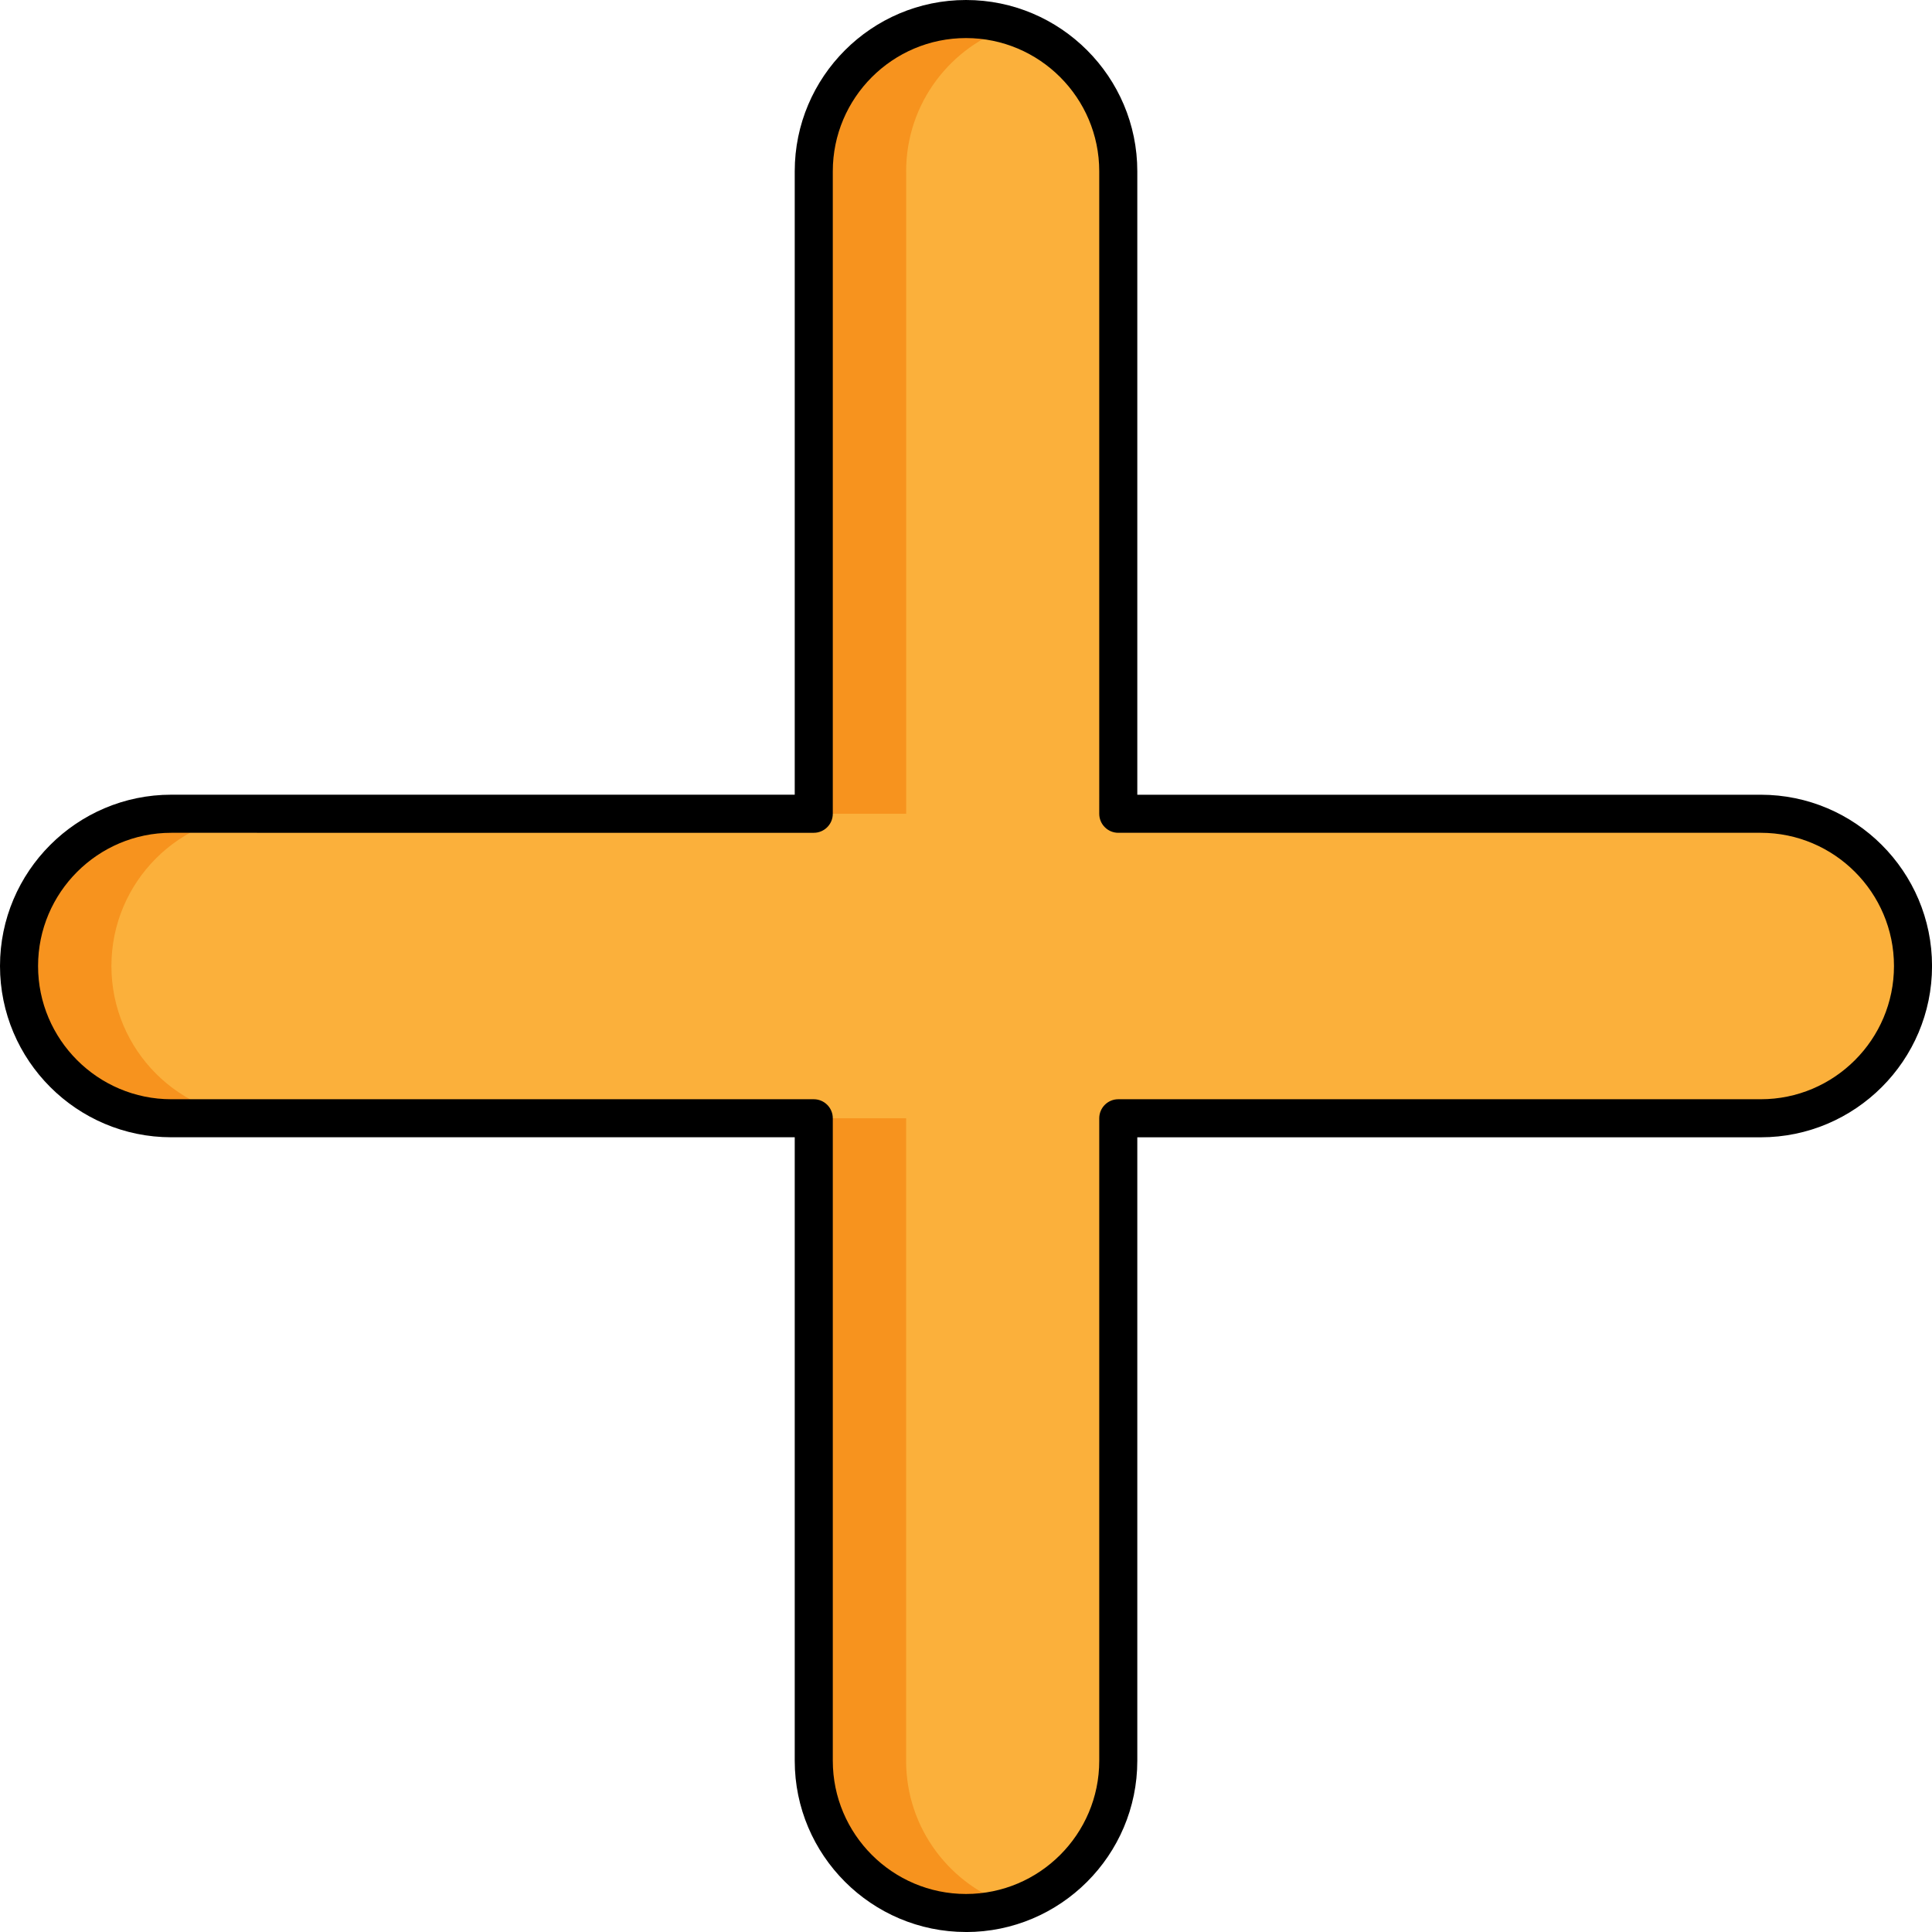
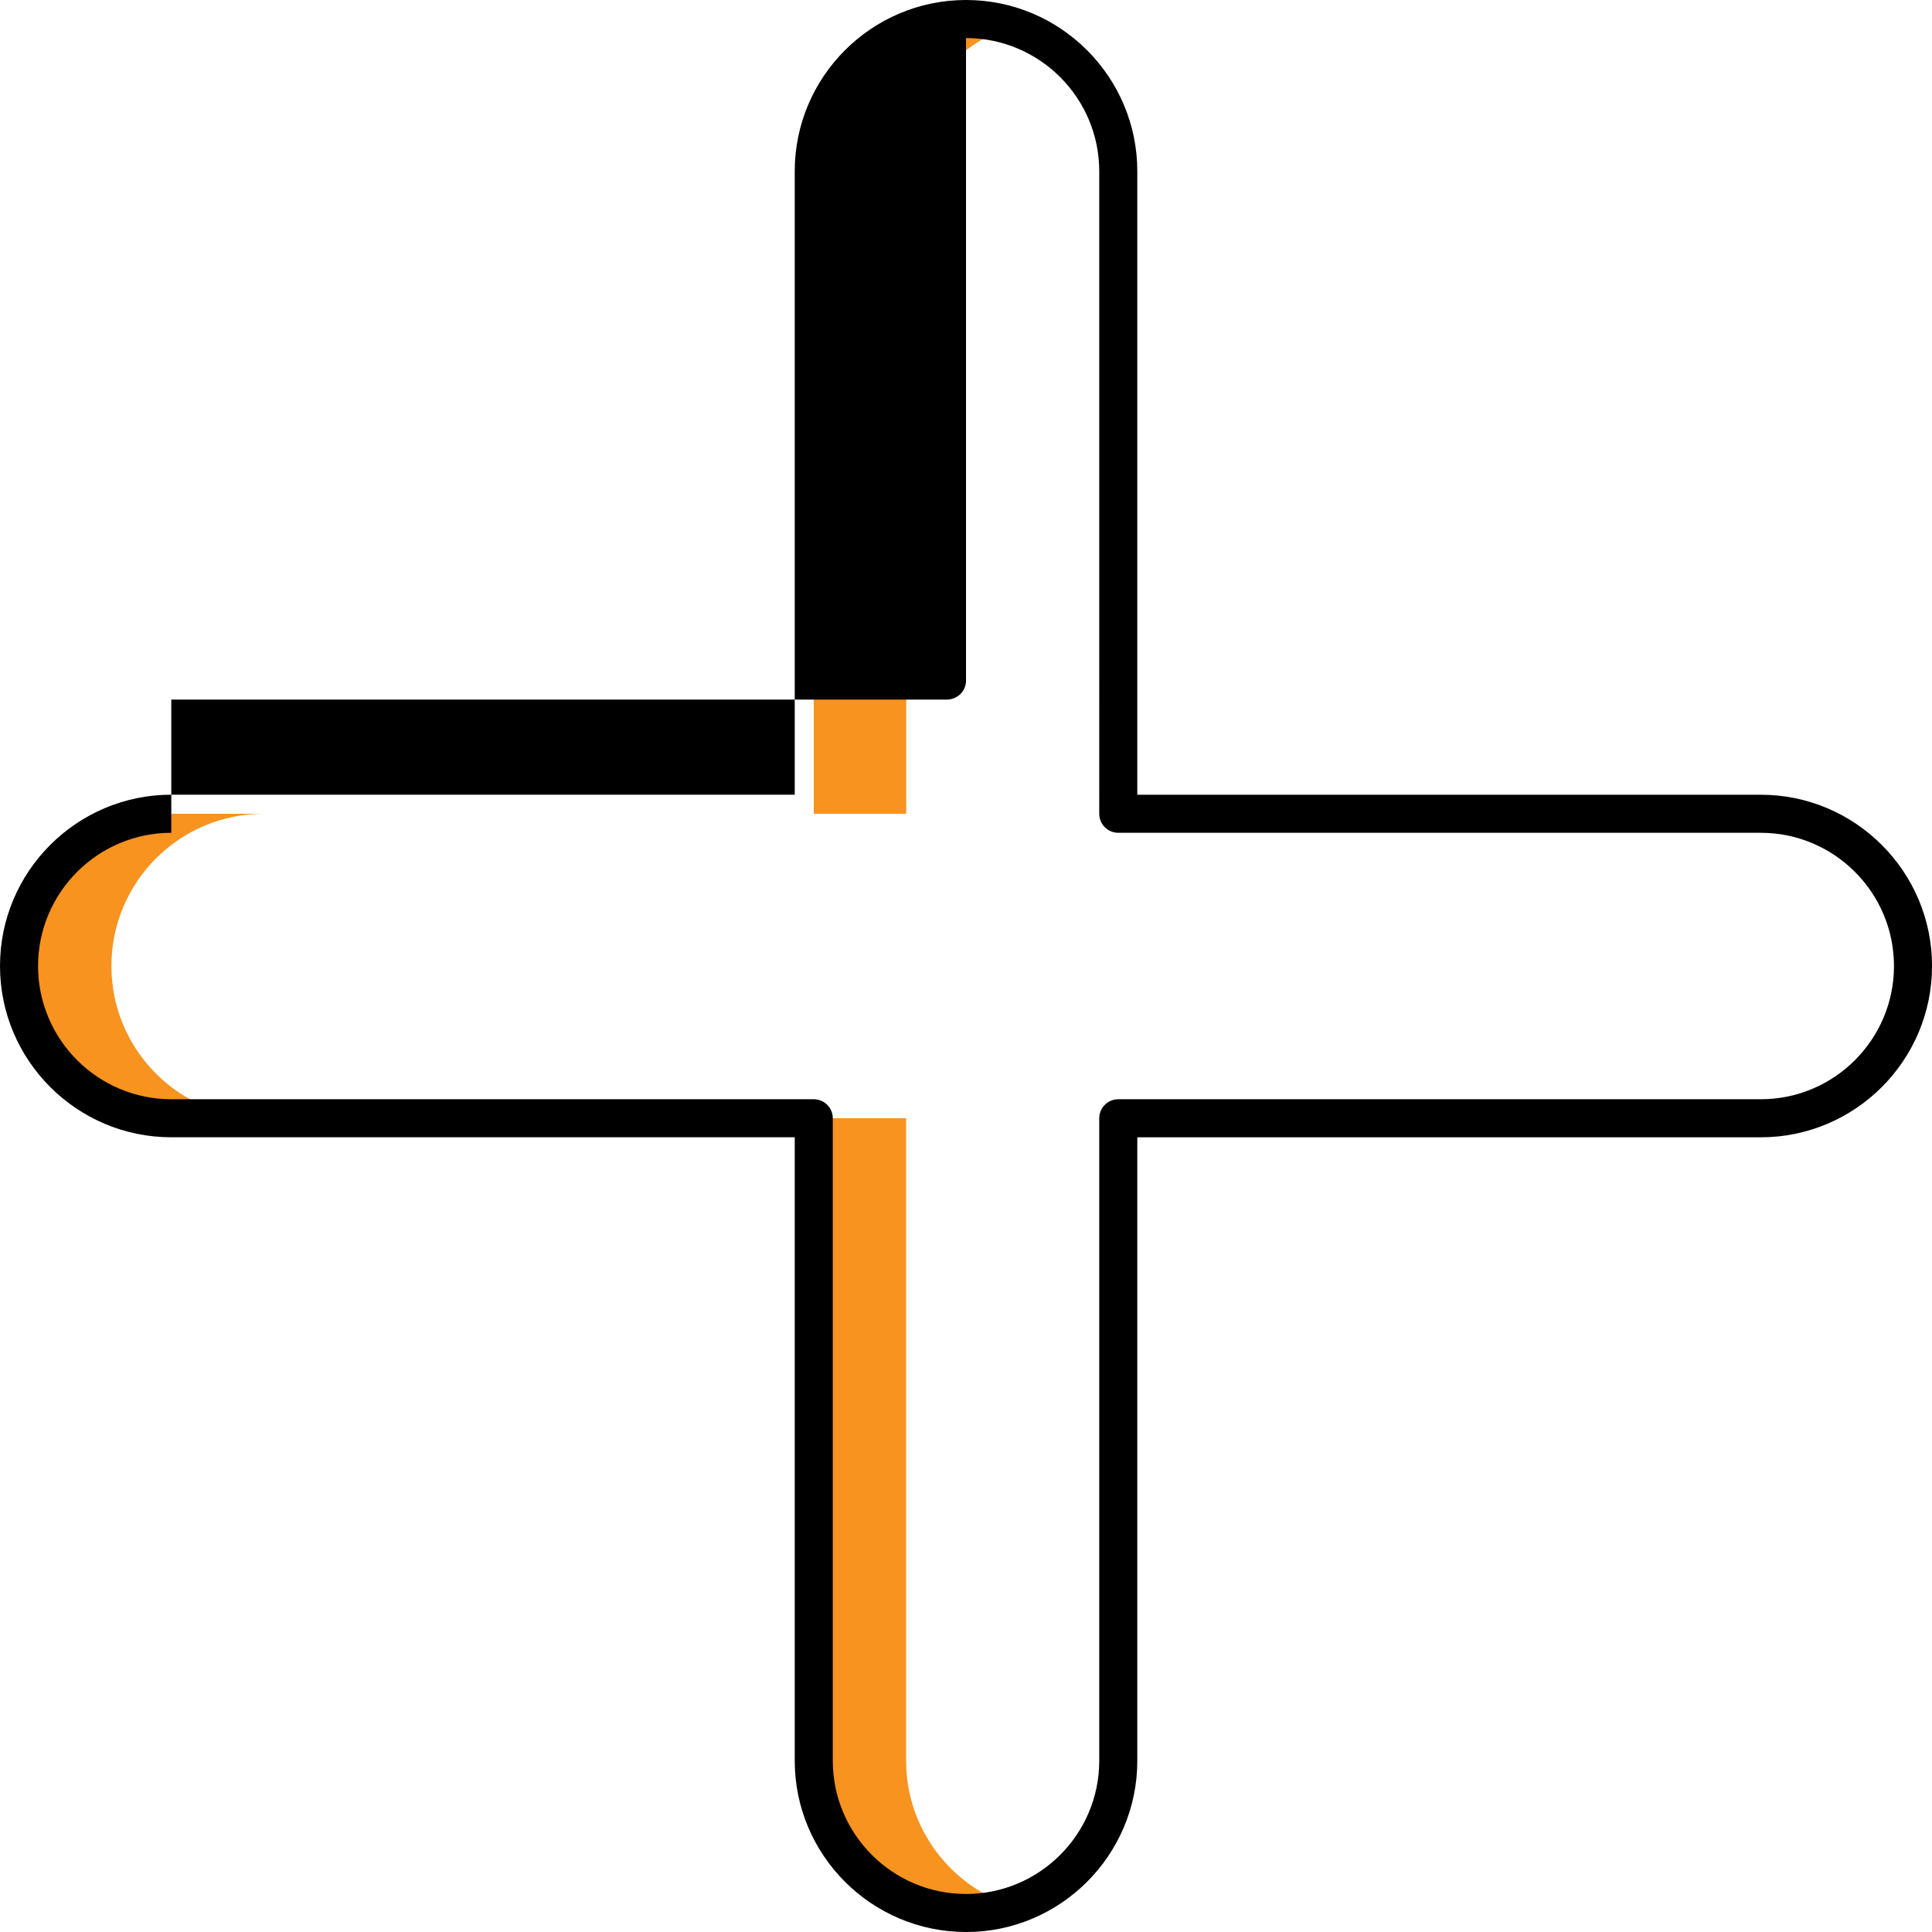
<svg xmlns="http://www.w3.org/2000/svg" id="Layer_2" viewBox="0 0 507.57 507.57">
  <defs>
    <style>
      .cls-1 {
        fill: #f7931e;
      }

      .cls-2 {
        fill: #fbb03b;
      }
    </style>
  </defs>
  <g id="Layer_2-2" data-name="Layer_2">
    <g>
-       <path class="cls-2" d="M462.57,213.79h-168.79V45c0-22.09-17.91-40-40-40h0c-22.09,0-40,17.91-40,40v168.79H45c-22.09,0-40,17.91-40,40h0c0,22.09,17.91,40,40,40h168.79v168.79c0,22.09,17.91,40,40,40h0c22.09,0,40-17.91,40-40v-168.79h168.79c22.09,0,40-17.91,40-40h0c0-22.09-17.91-40-40-40Z" />
      <g>
        <path class="cls-1" d="M29.27,253.79h0c0-22.09,17.91-40,40-40h-24.27c-22.09,0-40,17.91-40,40h0c0,22.09,17.91,40,40,40h24.27c-22.09,0-40-17.91-40-40Z" />
        <path class="cls-1" d="M238.06,45c0-17.86,11.71-32.98,27.87-38.12-3.83-1.22-7.9-1.88-12.13-1.88h0c-22.09,0-40,17.91-40,40v168.79h24.27V45Z" />
        <path class="cls-1" d="M238.06,462.57v-168.79h-24.27v168.79c0,22.09,17.91,40,40,40h0c4.23,0,8.31-.66,12.13-1.88-16.16-5.14-27.87-20.26-27.87-38.12Z" />
      </g>
-       <path d="M253.79,507.57c-24.81,0-45-20.19-45-45v-163.79H45c-24.81,0-45-20.19-45-45s20.19-45,45-45h163.79V45c0-24.81,20.19-45,45-45s45,20.19,45,45v163.79h163.79c24.81,0,45,20.19,45,45s-20.19,45-45,45h-163.79v163.79c0,24.81-20.19,45-45,45ZM45,218.79c-19.3,0-35,15.7-35,35s15.7,35,35,35h168.79c2.76,0,5,2.24,5,5v168.79c0,19.3,15.7,35,35,35s35-15.7,35-35v-168.79c0-2.76,2.24-5,5-5h168.79c19.3,0,35-15.7,35-35s-15.7-35-35-35h-168.79c-2.76,0-5-2.24-5-5V45c0-19.3-15.7-35-35-35s-35,15.7-35,35v168.79c0,2.76-2.24,5-5,5H45Z" />
+       <path d="M253.79,507.57c-24.81,0-45-20.19-45-45v-163.79H45c-24.81,0-45-20.19-45-45s20.19-45,45-45h163.79V45c0-24.81,20.19-45,45-45s45,20.19,45,45v163.79h163.79c24.81,0,45,20.19,45,45s-20.19,45-45,45h-163.79v163.79c0,24.81-20.19,45-45,45ZM45,218.79c-19.3,0-35,15.7-35,35s15.7,35,35,35h168.79c2.76,0,5,2.24,5,5v168.79c0,19.3,15.7,35,35,35s35-15.7,35-35v-168.79c0-2.76,2.24-5,5-5h168.79c19.3,0,35-15.7,35-35s-15.7-35-35-35h-168.79c-2.76,0-5-2.24-5-5V45c0-19.3-15.7-35-35-35v168.79c0,2.76-2.24,5-5,5H45Z" />
    </g>
  </g>
</svg>